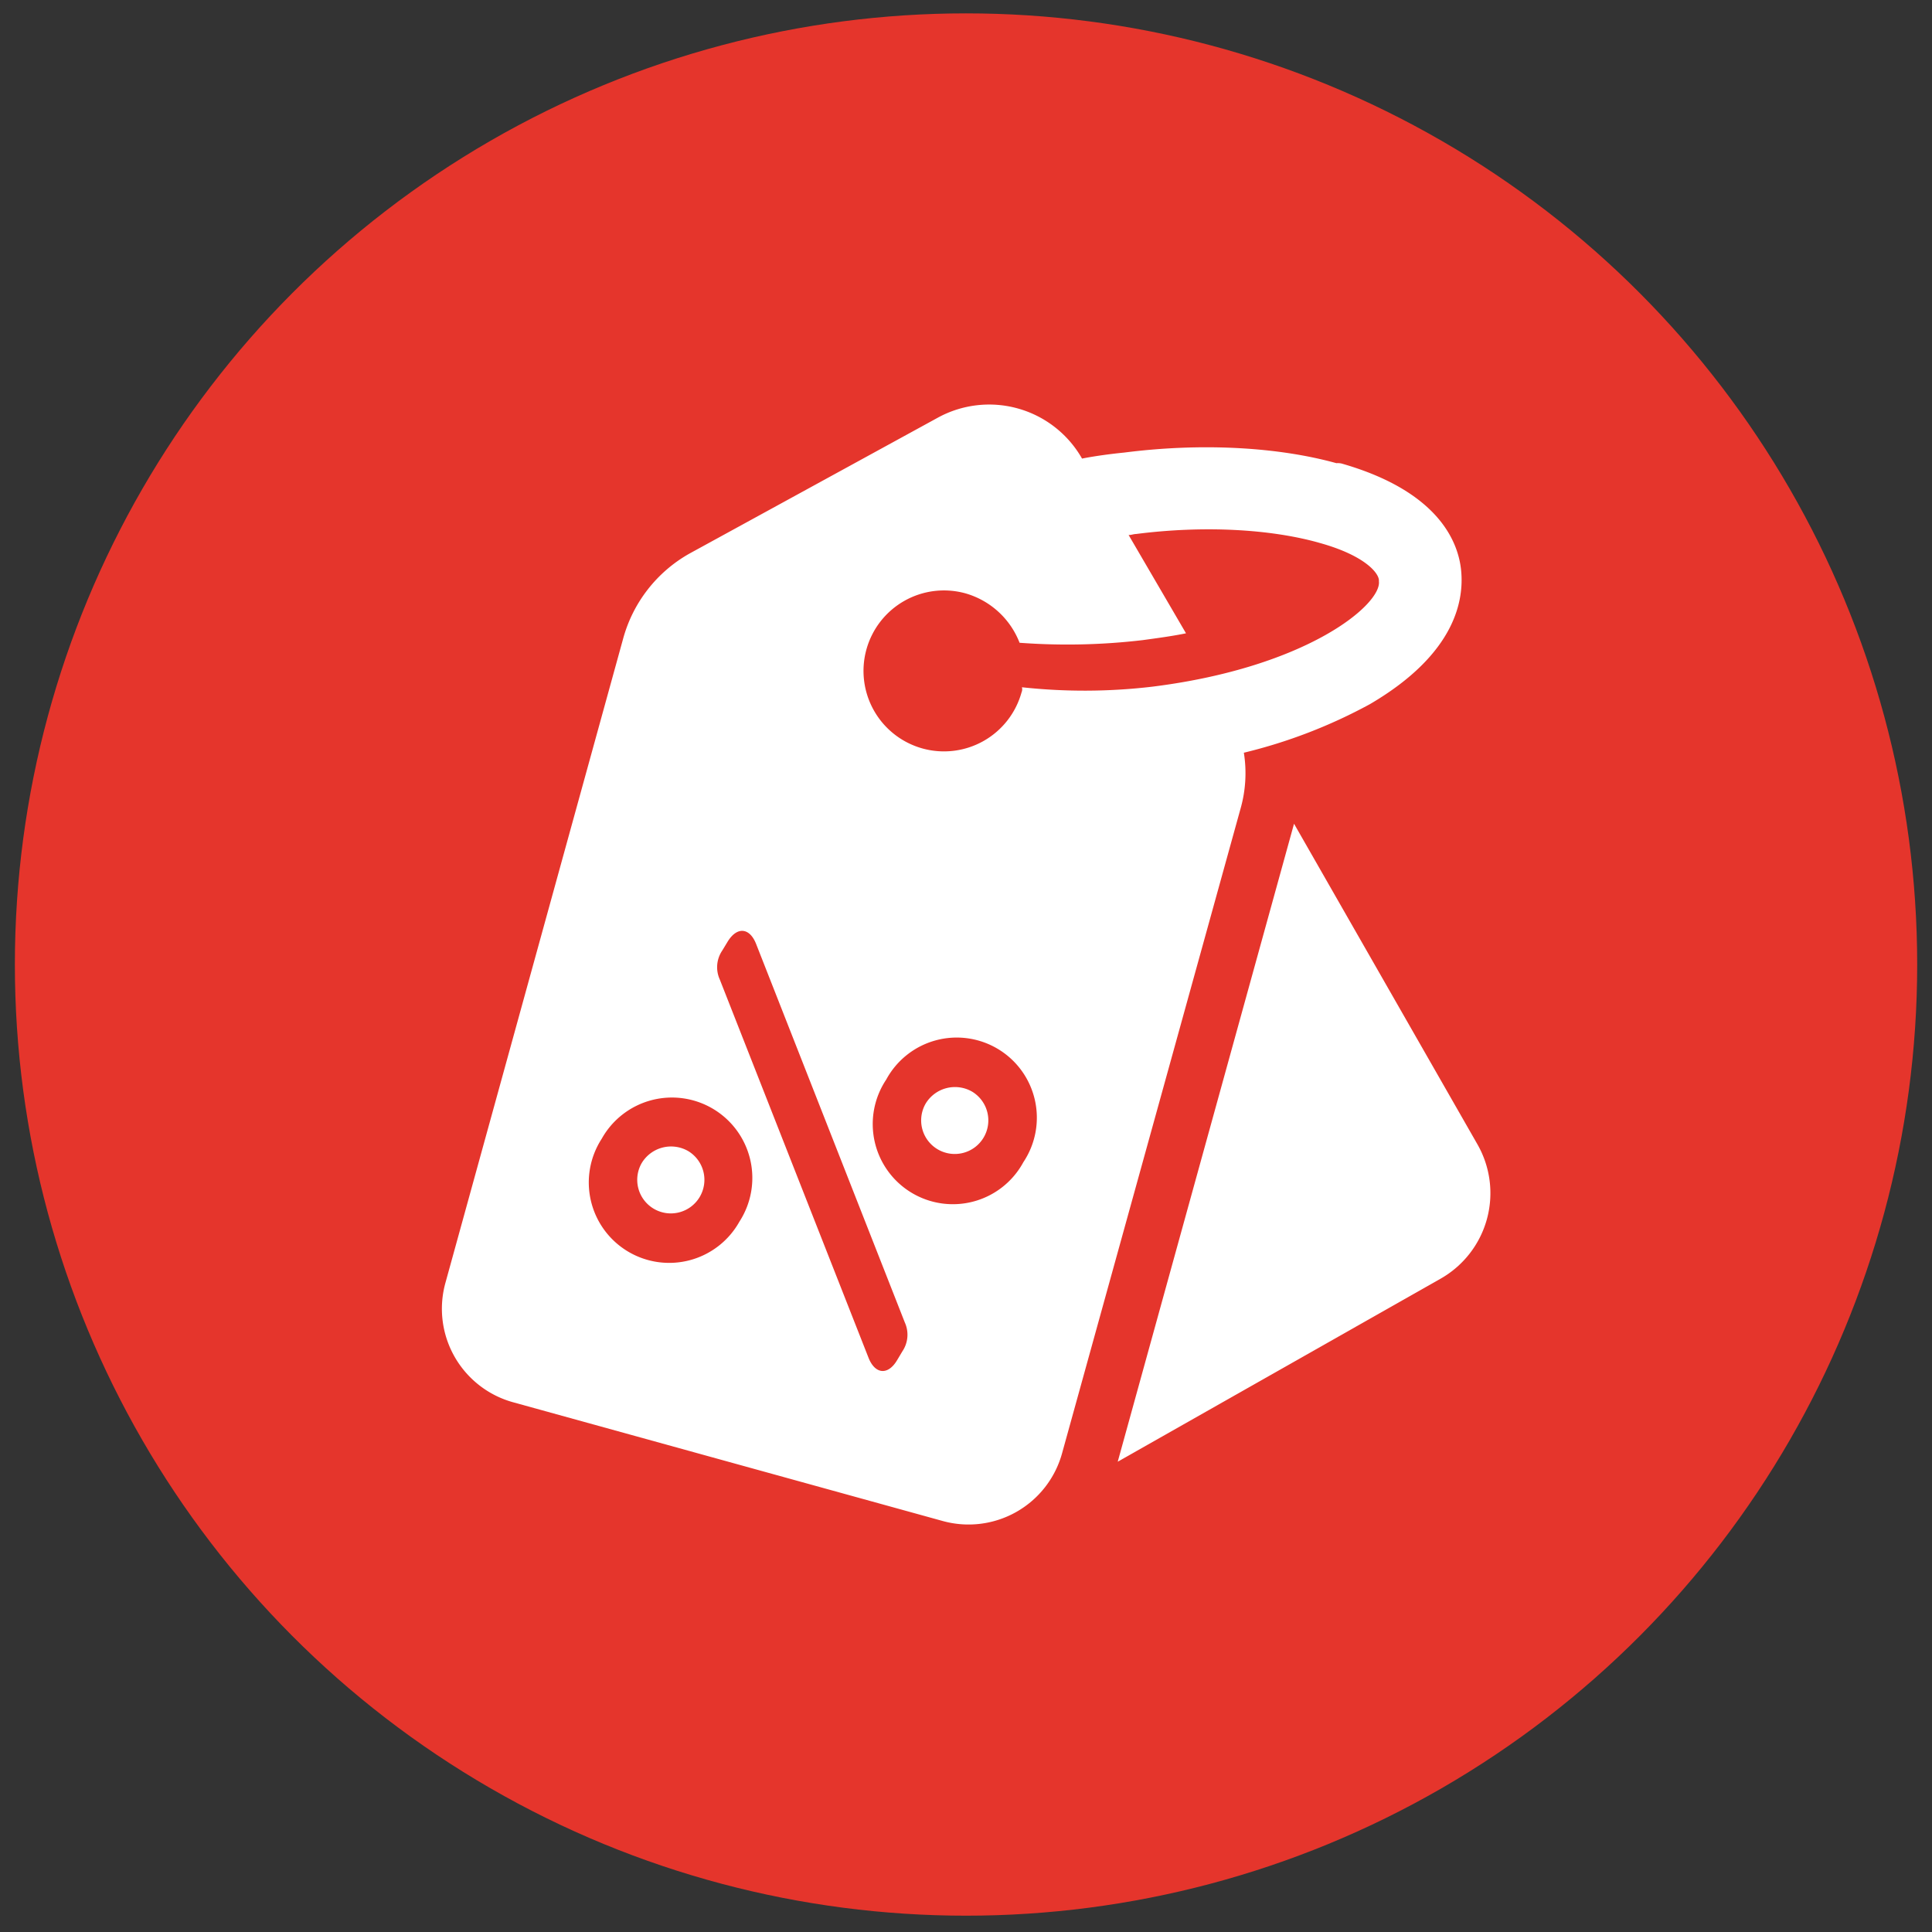
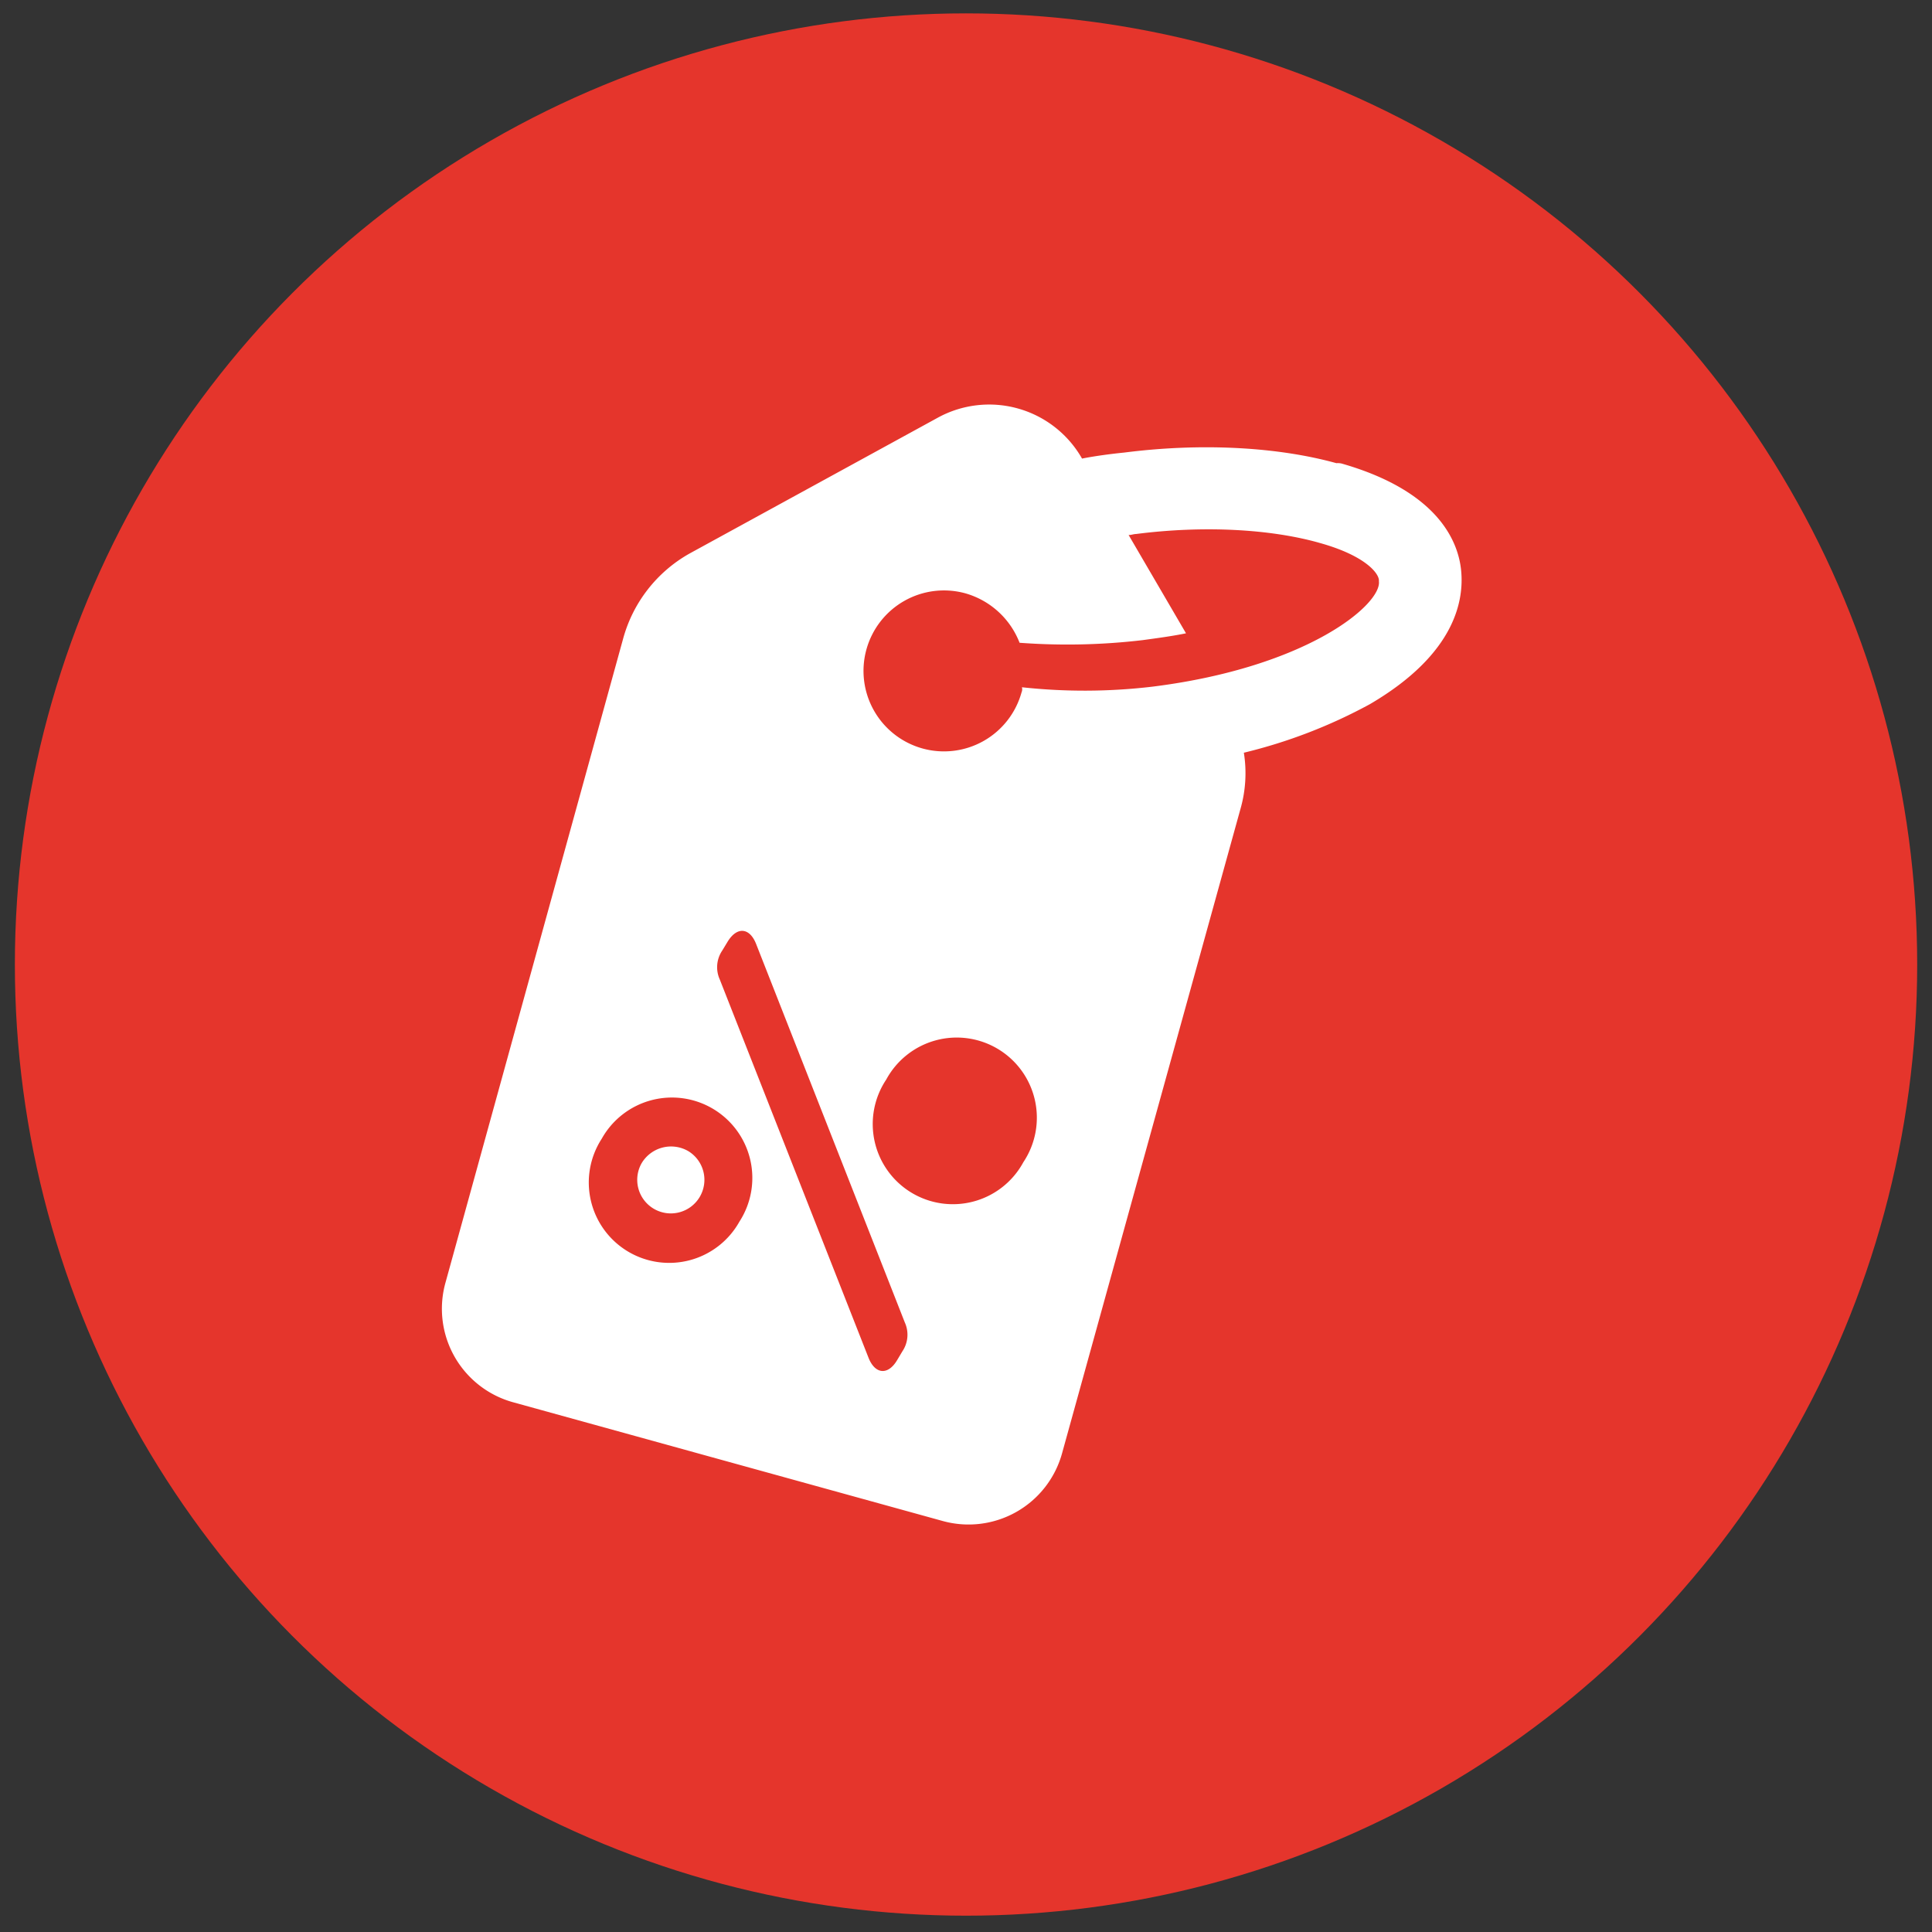
<svg xmlns="http://www.w3.org/2000/svg" id="Layer_1" data-name="Layer 1" viewBox="0 0 281.85 281.85">
  <rect x="0" y="0" width="281.85" height="281.85" fill="#333333" stroke="none" />
  <defs>
    <style>.cls-1{fill:#e5352c;}.cls-2{fill:#fff;}</style>
  </defs>
  <title>iconos_extra</title>
  <circle class="cls-1" cx="140.93" cy="140.71" r="138.76" />
  <path class="cls-2" d="M100.39,167.92a5,5,0,0,0-6.76,1.73,4.9,4.9,0,1,0,6.76-1.73Z" />
-   <path class="cls-2" d="M141.81,159.25a5,5,0,0,0-6.76,1.73,4.9,4.9,0,1,0,6.76-1.73Z" />
  <path class="cls-2" d="M181.46,109.81a75.36,75.36,0,0,0,18.4-7.09c12.71-7.45,13.69-15.4,13.3-19.47S210,71.71,195.71,67.62a2.57,2.57,0,0,0-.75-.05c-8.49-2.35-19.58-3-30.93-1.55-2,.2-4.25.5-6.18.88l-.1-.18a15.59,15.59,0,0,0-20.93-5.79L100.58,80.76a20.41,20.41,0,0,0-9.67,12.4L65,187.08a14.15,14.15,0,0,0,9.93,17.51l62.52,17.28a14.15,14.15,0,0,0,17.51-9.93l26-93.91A18.91,18.91,0,0,0,181.46,109.81Zm-73.59,68.41a11.73,11.73,0,1,1-20.09-12.09,11.73,11.73,0,1,1,20.09,12.09Zm23.78,18.91-.8,1.34c-1.34,2.22-3.22,2-4.16-.43L105,142.88a4.33,4.33,0,0,1,.36-4.2l.77-1.27c1.38-2.29,3.26-2.11,4.2.36L132,192.93A4.33,4.33,0,0,1,131.65,197.13Zm17.64-27.58a11.69,11.69,0,1,1-20-12.06,11.69,11.69,0,1,1,20,12.06Zm-.21-69.3a1.1,1.1,0,0,1-.05.75,11.74,11.74,0,1,1-8.19-14.44,12,12,0,0,1,7.9,7.21,94.08,94.08,0,0,0,17.92-.38c2.21-.3,4.43-.6,6.36-1l-8.37-14.34c.46,0,.64-.13,1.11-.15,9.79-1.25,19.38-.73,26.46,1.22l.28.08c6.79,1.88,8.79,4.56,8.66,5.59.45,3.32-10.31,12.53-33,15.38A84.41,84.41,0,0,1,149.08,100.26Z" />
-   <path class="cls-2" d="M215.57,167l-26.79-46.83-25.72,93.07,47.12-26.71A14.35,14.35,0,0,0,215.57,167Z" />
</svg>